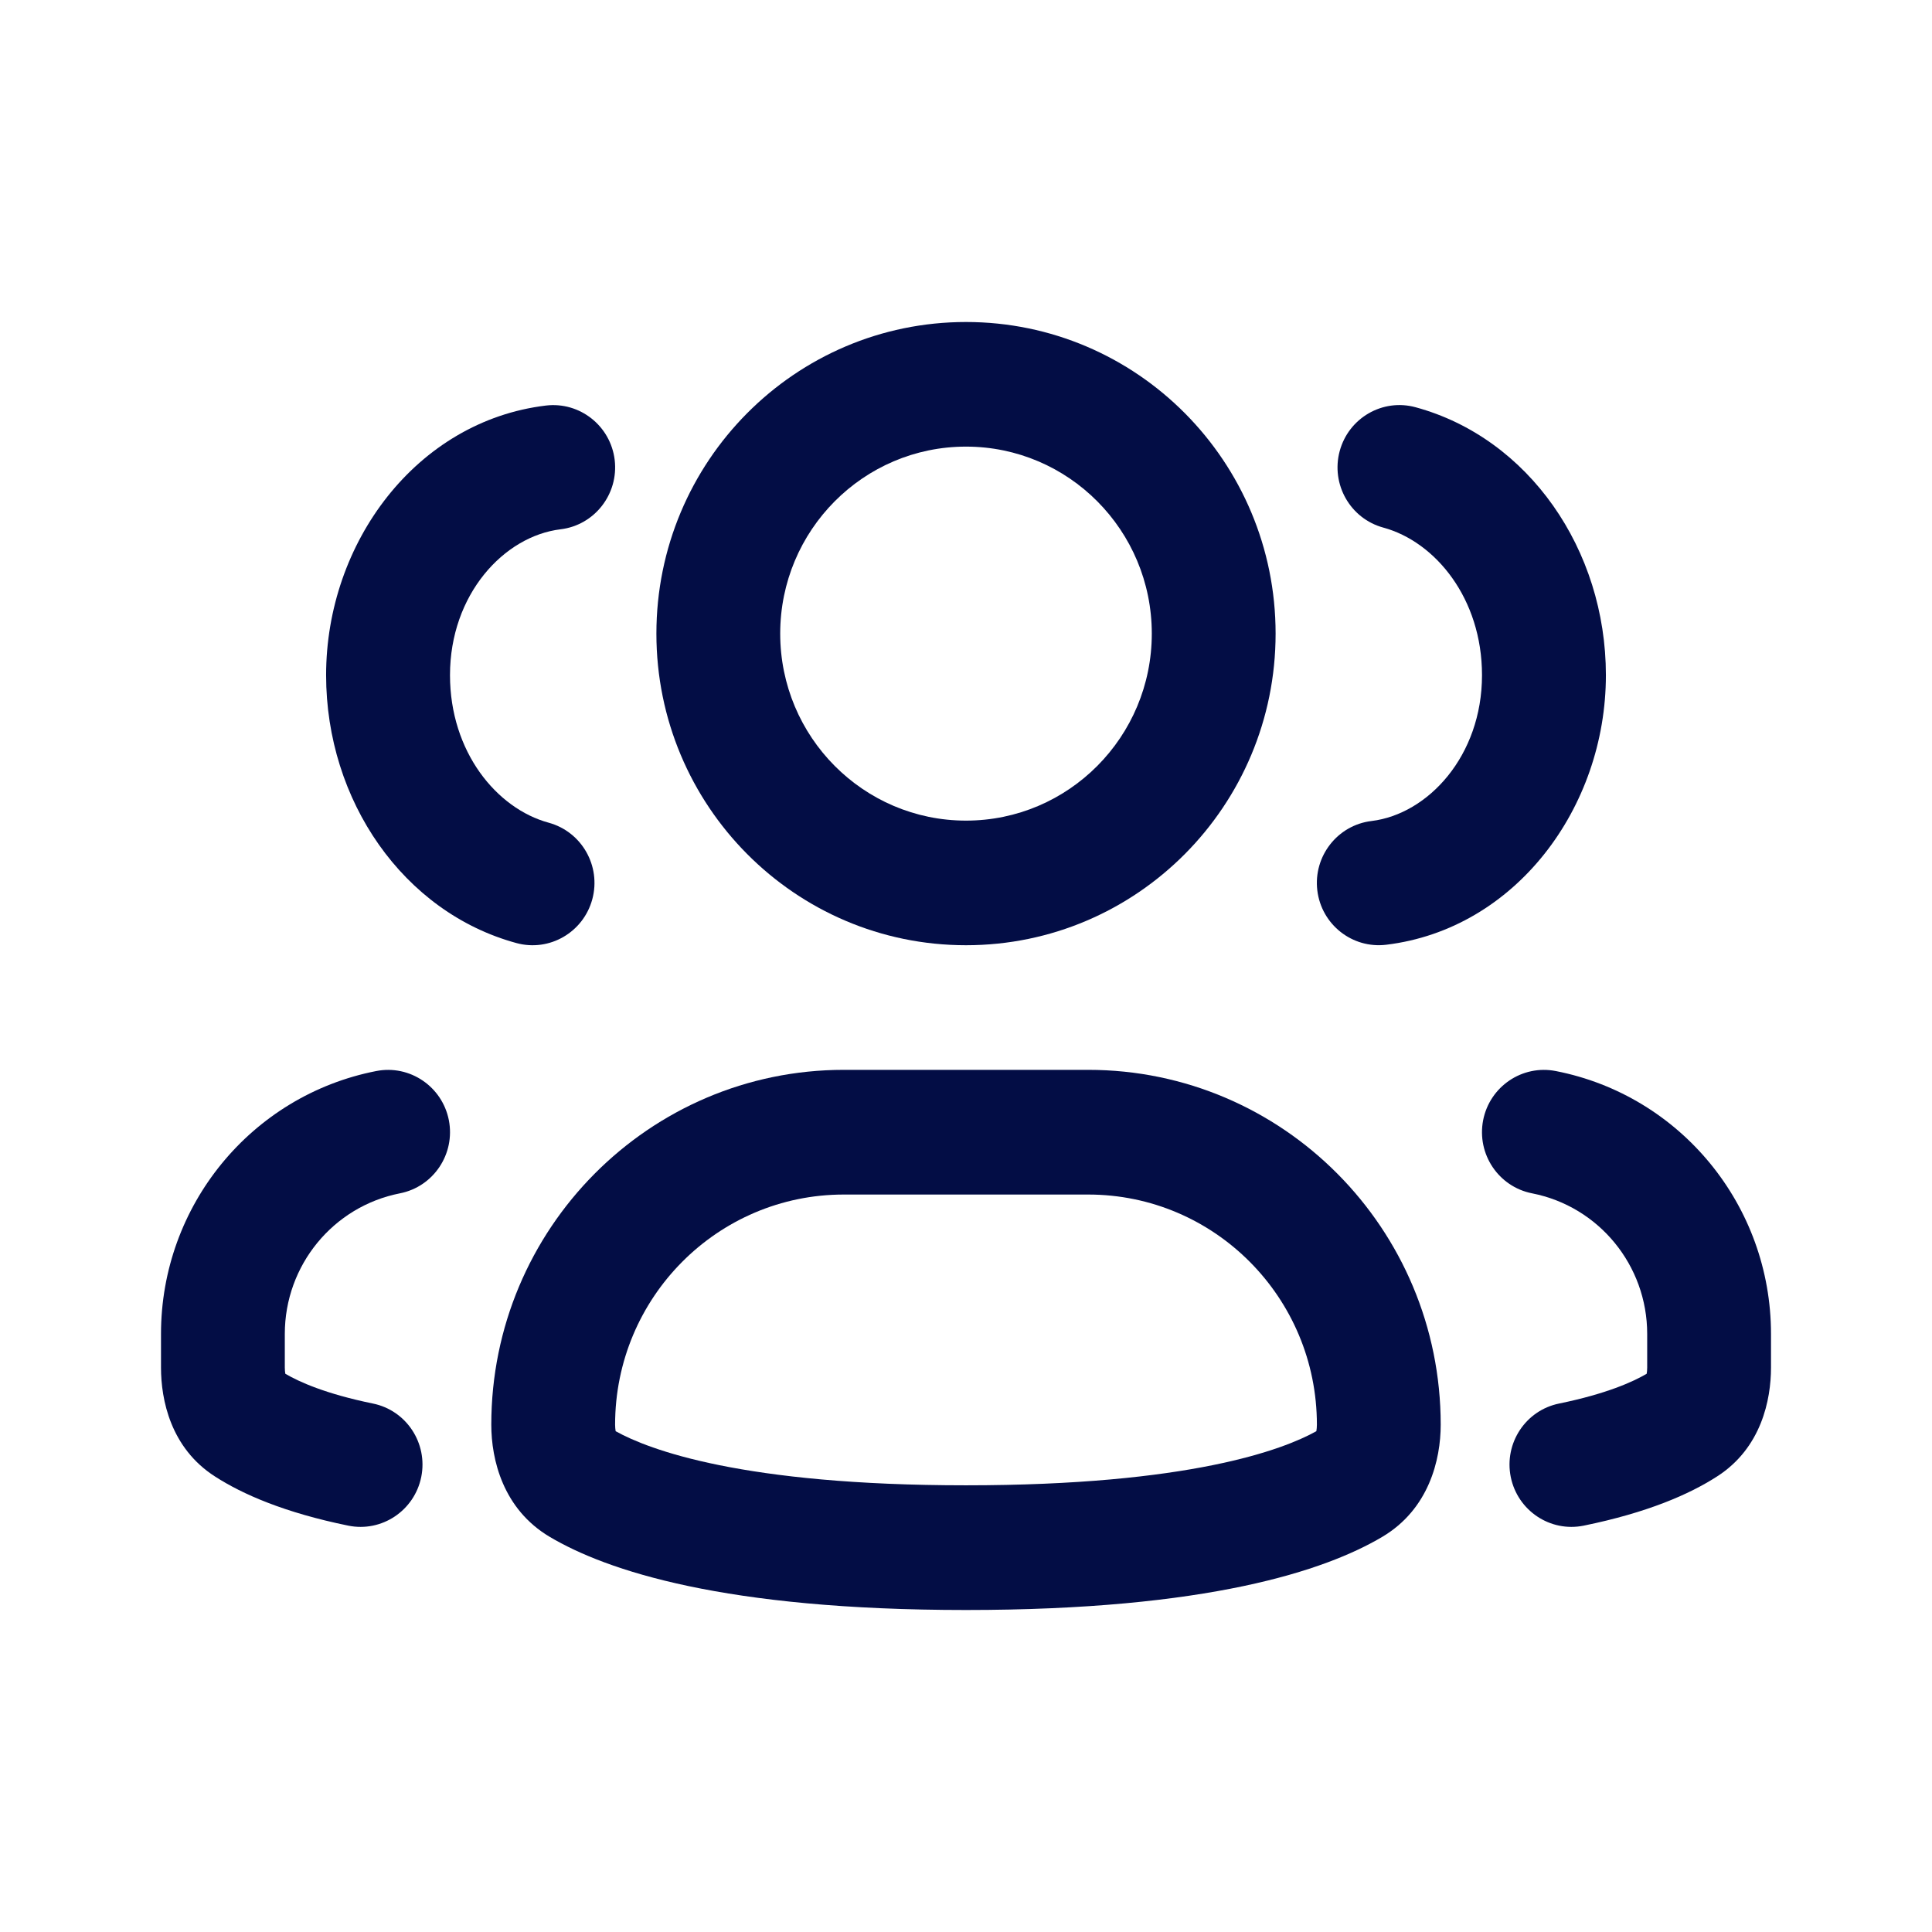
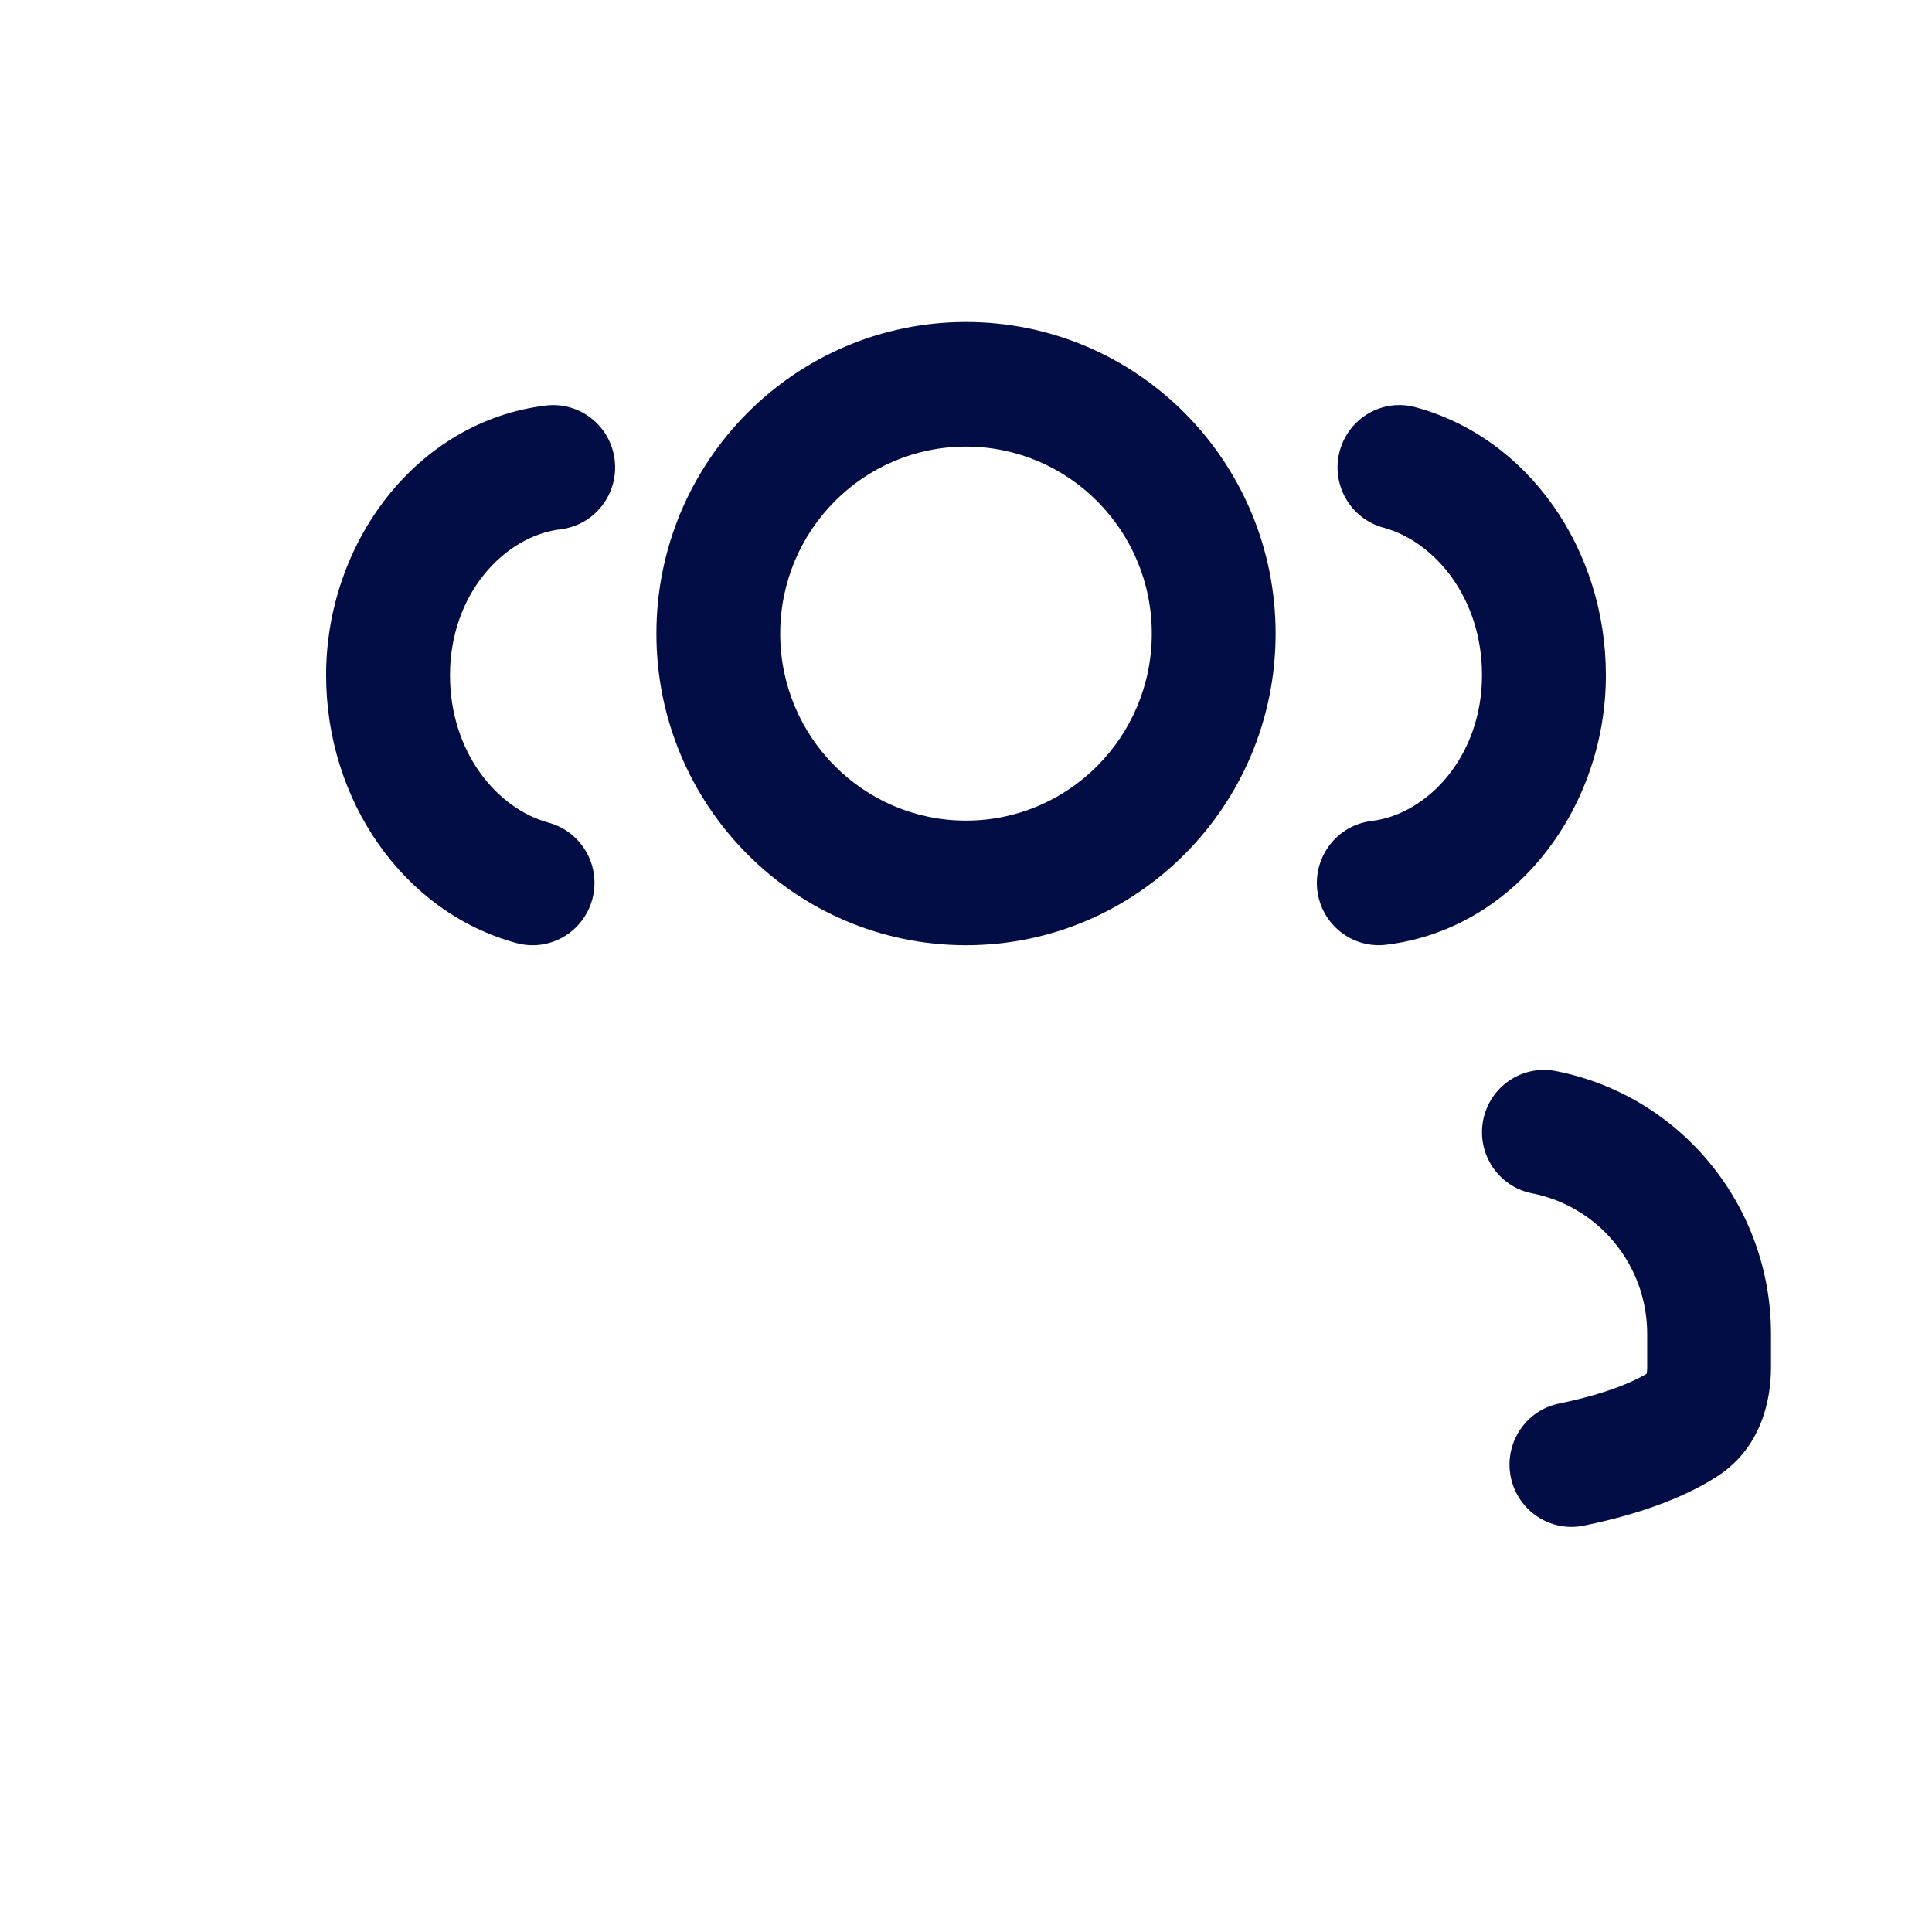
<svg xmlns="http://www.w3.org/2000/svg" width="800px" height="800px" viewBox="0 0 24 24" fill="none">
  <path fill-rule="evenodd" clip-rule="evenodd" d="M12 5.548C10.726 5.548 9.692 6.588 9.692 7.871C9.692 9.154 10.726 10.194 12 10.194C13.274 10.194 14.308 9.154 14.308 7.871C14.308 6.588 13.274 5.548 12 5.548ZM8.154 7.871C8.154 5.733 9.876 4 12 4C14.124 4 15.846 5.733 15.846 7.871C15.846 10.009 14.124 11.742 12 11.742C9.876 11.742 8.154 10.009 8.154 7.871Z" fill="#030D45" />
-   <path fill-rule="evenodd" clip-rule="evenodd" d="M10.482 14.839C8.913 14.839 7.641 16.119 7.641 17.698C7.641 17.729 7.644 17.754 7.647 17.773C7.648 17.775 7.648 17.777 7.648 17.779C8.059 18.008 9.222 18.451 12 18.451C14.778 18.451 15.941 18.008 16.352 17.779C16.352 17.777 16.352 17.775 16.353 17.773C16.356 17.754 16.359 17.729 16.359 17.698C16.359 16.119 15.087 14.839 13.518 14.839H10.482ZM6.103 17.698C6.103 15.264 8.064 13.29 10.482 13.29H13.518C15.937 13.29 17.897 15.264 17.897 17.698C17.897 18.133 17.751 18.748 17.17 19.092C16.464 19.51 15.007 20 12 20C8.993 20 7.536 19.51 6.83 19.092C6.249 18.748 6.103 18.133 6.103 17.698Z" fill="#030D45" />
  <path fill-rule="evenodd" clip-rule="evenodd" d="M16.642 5.604C16.753 5.192 17.175 4.947 17.585 5.059C18.989 5.441 19.949 6.828 19.949 8.387C19.949 10.034 18.825 11.542 17.22 11.736C16.798 11.787 16.415 11.485 16.364 11.06C16.314 10.636 16.615 10.25 17.037 10.199C17.739 10.114 18.41 9.39 18.41 8.387C18.41 7.435 17.831 6.73 17.184 6.554C16.774 6.442 16.531 6.017 16.642 5.604Z" fill="#030D45" />
  <path fill-rule="evenodd" clip-rule="evenodd" d="M18.424 13.916C18.506 13.497 18.91 13.223 19.327 13.305C20.879 13.609 22 14.978 22 16.57V16.989C22 17.386 21.882 17.987 21.33 18.341C20.986 18.563 20.463 18.791 19.674 18.952C19.258 19.037 18.852 18.766 18.767 18.347C18.683 17.928 18.952 17.519 19.369 17.435C19.954 17.315 20.285 17.166 20.456 17.065L20.456 17.064C20.459 17.045 20.462 17.02 20.462 16.989V16.57C20.462 15.719 19.862 14.987 19.032 14.824C18.615 14.742 18.343 14.336 18.424 13.916Z" fill="#030D45" />
  <path fill-rule="evenodd" clip-rule="evenodd" d="M7.358 11.17C7.247 11.582 6.825 11.827 6.415 11.715C5.011 11.333 4.051 9.946 4.051 8.387C4.051 6.74 5.175 5.232 6.78 5.038C7.202 4.987 7.585 5.29 7.636 5.714C7.686 6.139 7.385 6.524 6.964 6.575C6.261 6.66 5.59 7.384 5.59 8.387C5.59 9.339 6.169 10.044 6.816 10.22C7.226 10.332 7.469 10.757 7.358 11.17Z" fill="#030D45" />
-   <path fill-rule="evenodd" clip-rule="evenodd" d="M5.576 13.916C5.494 13.497 5.09 13.223 4.673 13.305C3.121 13.609 2 14.978 2 16.57V16.989C2 17.386 2.118 17.987 2.67 18.341C3.014 18.563 3.537 18.791 4.326 18.952C4.742 19.037 5.148 18.766 5.233 18.347C5.317 17.928 5.048 17.519 4.631 17.435C4.046 17.315 3.715 17.166 3.544 17.065L3.544 17.064C3.541 17.045 3.538 17.02 3.538 16.989V16.57C3.538 15.719 4.138 14.987 4.968 14.824C5.385 14.742 5.657 14.336 5.576 13.916Z" fill="#030D45" />
</svg>